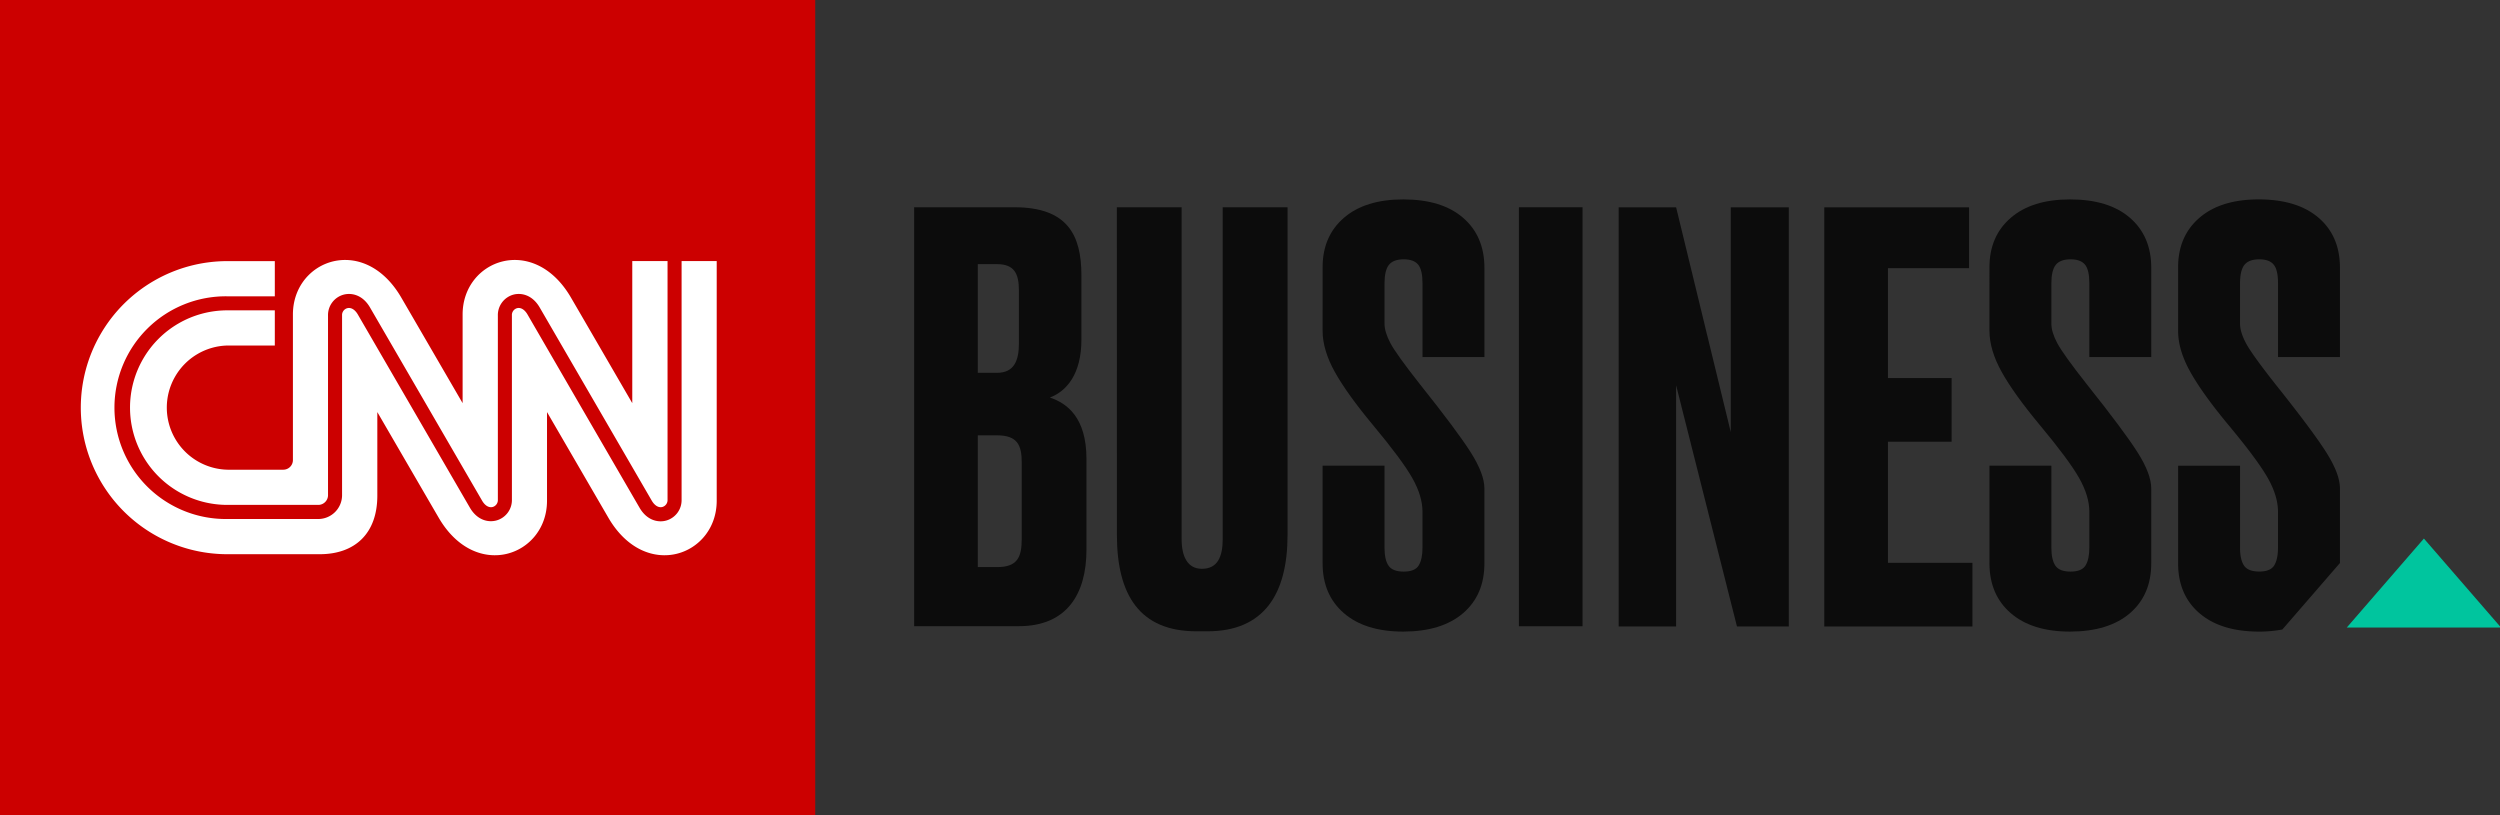
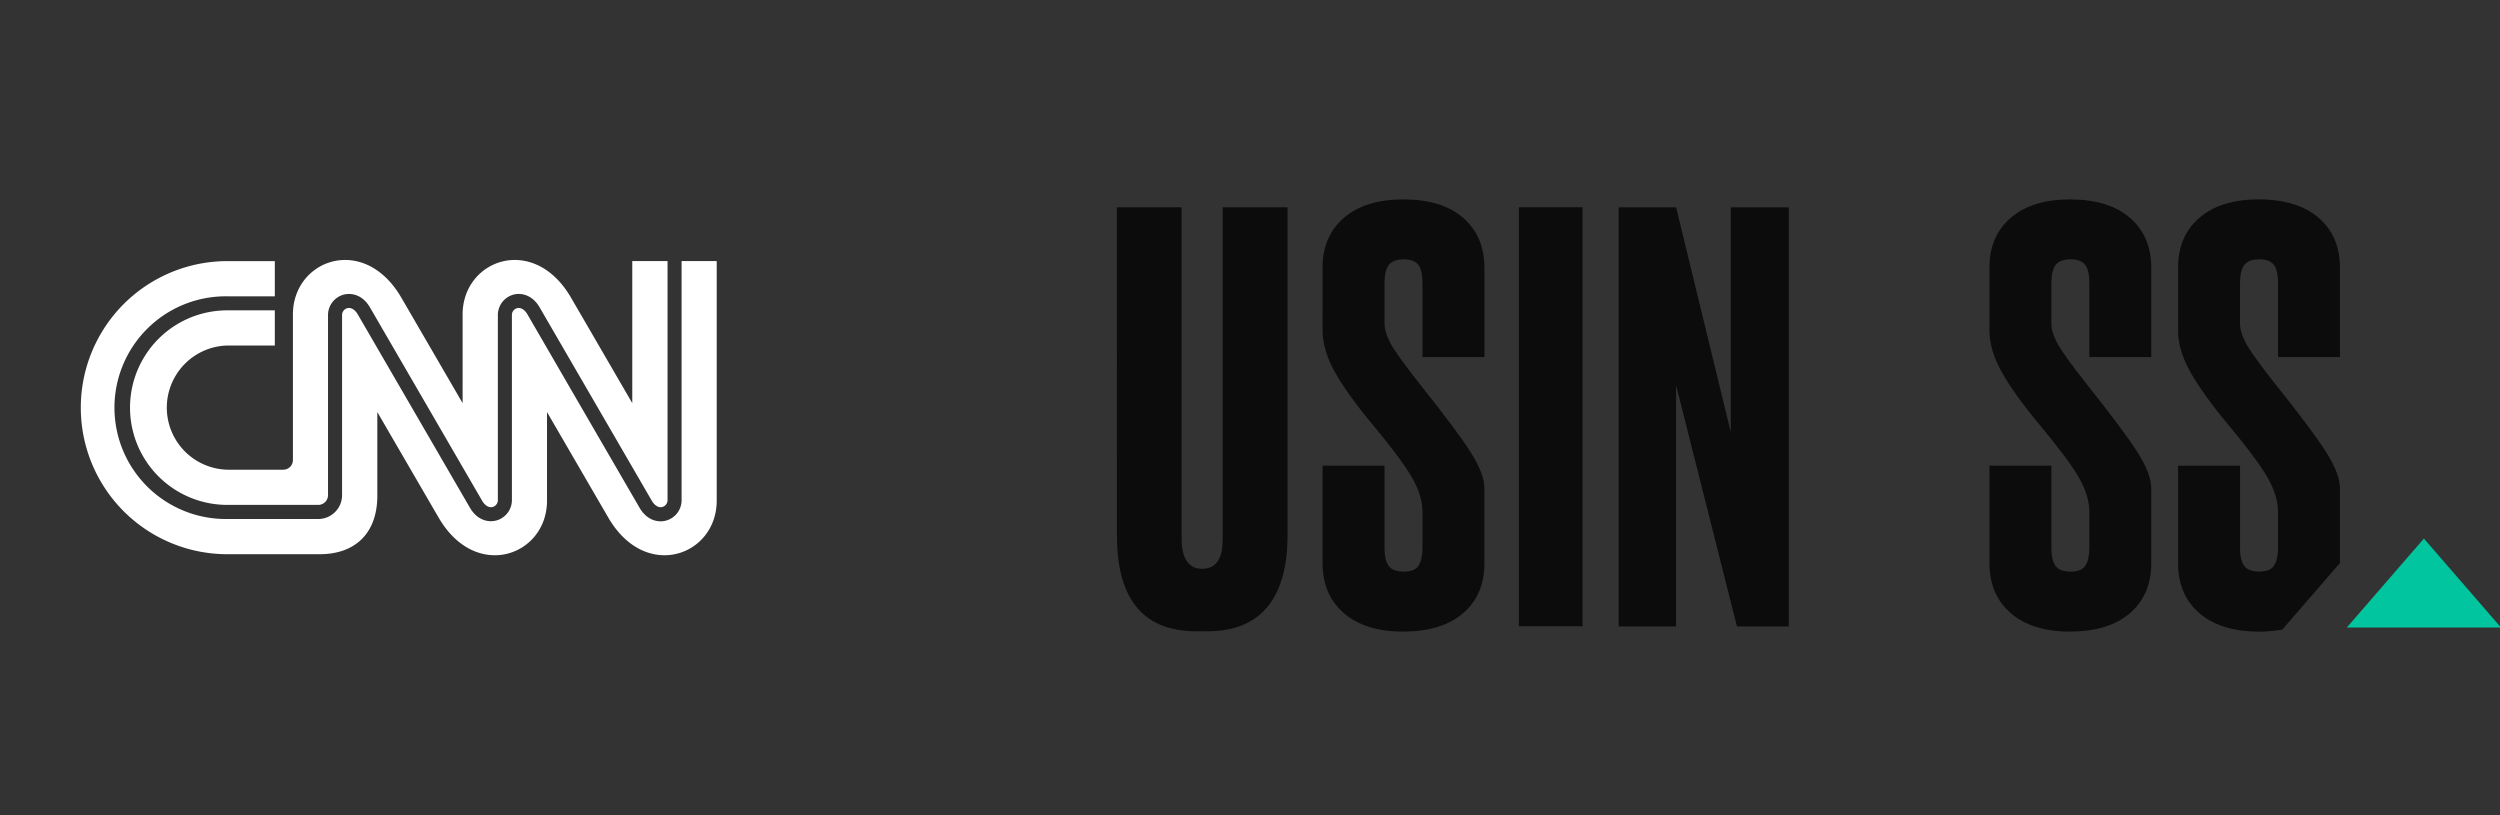
<svg xmlns="http://www.w3.org/2000/svg" xmlns:ns1="http://sodipodi.sourceforge.net/DTD/sodipodi-0.dtd" xmlns:ns2="http://www.inkscape.org/namespaces/inkscape" viewBox="0 0 613.33 200" width="613.33" height="200" version="1.1" id="svg853" ns1:docname="svgexport-11.svg" ns2:version="1.0.1 (3bc2e813f5, 2020-09-07)">
  <rect x="0" y="0" width="613.33" height="200" fill="#333333" stroke="none" />
  <defs id="defs857" />
  <ns1:namedview pagecolor="#ffffff" bordercolor="#666666" borderopacity="1" objecttolerance="10" gridtolerance="10" guidetolerance="10" ns2:pageopacity="0" ns2:pageshadow="2" ns2:window-width="1360" ns2:window-height="706" id="namedview855" showgrid="false" ns2:zoom="0.48153991" ns2:cx="582.30388" ns2:cy="253.265" ns2:window-x="-8" ns2:window-y="-8" ns2:window-maximized="1" ns2:current-layer="svg853" />
-   <path style="stroke-width:0.395;fill:#cc0000;fill-opacity:1" d="M 0,0 V 200 H 200 V 0 Z" id="path851" />
-   <path d="m 224.271,50.848 h 24.595 c 12.986,0 16.441,6.768 16.441,16.714 v 15.75 c 0,8.568 -3.731,12.714 -7.739,14.214 4.146,1.382 8.979,4.837 8.979,15.063 v 22.242 c 0,10.913 -4.833,18.791 -16.583,18.791 h -25.692 z m 15.612,13.954 v 26.664 h 4.699 c 4.146,0 5.39,-2.902 5.39,-7.186 V 71.293 c 0,-4.142 -1.106,-6.491 -5.39,-6.491 z m 0,41.999 V 139.127 h 4.699 c 4.975,0 6.081,-2.345 6.081,-6.906 V 113.431 c 0,-4.28 -1.106,-6.629 -6.081,-6.629 z" fill="#414042" id="path833" style="stroke-width:0.395;fill:#0c0c0c;fill-opacity:1" />
  <path d="m 273.998,50.848 h 15.889 v 81.373 c 0,4.422 1.52,7.324 4.975,7.324 3.731,0 5.109,-2.764 5.109,-7.324 V 50.848 h 15.904 v 80.406 c 0,14.507 -5.8,23.623 -19.616,23.623 h -2.764 c -13.82,0 -19.482,-8.841 -19.482,-23.623 z" fill="#414042" id="path835" style="stroke-width:0.395;fill:#0c0c0c;fill-opacity:1" />
  <rect x="372.637" y="50.848" width="15.612" height="102.79" fill="#414042" id="rect837" style="stroke-width:0.395;fill:#0c0c0c;fill-opacity:1" />
  <polygon points="1111.01,128.78 1111.01,389.11 1078.82,389.11 1041.03,239.34 1041.03,389.11 1005.34,389.11 1005.34,128.78 1041.03,128.78 1074.97,268.39 1074.97,128.78 " fill="#414042" id="polygon839" transform="scale(0.395)" style="fill:#0c0c0c;fill-opacity:1" />
-   <polygon points="1172.59,234.8 1212.13,234.8 1212.13,274.34 1172.59,274.34 1172.59,349.57 1225.08,349.57 1225.08,389.11 1133.05,389.11 1133.05,128.78 1222.98,128.78 1222.98,166.56 1172.59,166.56 " fill="#414042" id="polygon841" transform="scale(0.395)" style="fill:#0c0c0c;fill-opacity:1" />
  <path d="M 364.176,65.67 V 87.596 H 348.986 V 69.492 c 0,-2.195 -0.359,-3.727 -1.078,-4.584 -0.719,-0.857 -1.887,-1.291 -3.51,-1.291 q -2.578,0 -3.652,1.362 -1.074,1.362 -1.078,4.513 v 9.93 q 0,2.014 1.433,4.738 1.433,2.724 7.309,10.175 9.034,11.324 12.398,16.623 3.364,5.299 3.368,8.884 v 18.352 q 0,7.743 -5.232,12.24 -5.232,4.497 -14.688,4.517 -9.318,0 -14.546,-4.517 -5.228,-4.517 -5.232,-12.24 v -23.943 h 15.19 v 20.105 q 0,3.009 1.003,4.446 1.003,1.437 3.727,1.429 2.724,0 3.656,-1.504 c 0.62,-1.003 0.932,-2.456 0.932,-4.371 v -8.797 q 0,-3.866 -2.507,-8.292 -2.507,-4.426 -9.678,-13.03 -6.317,-7.593 -9.314,-12.967 -2.997,-5.374 -3.009,-10.104 V 65.544 q 0,-7.593 5.232,-12.11 5.232,-4.517 14.546,-4.513 9.476,0 14.688,4.513 5.212,4.513 5.232,12.24" fill="#414042" id="path843" style="stroke-width:0.395;fill:#0c0c0c;fill-opacity:1" />
  <path d="M 527.771,65.67 V 87.596 H 512.582 V 69.492 c 0,-2.195 -0.359,-3.727 -1.074,-4.584 -0.715,-0.857 -1.887,-1.291 -3.51,-1.291 q -2.582,0 -3.656,1.362 -1.074,1.362 -1.074,4.513 v 9.93 q 0,2.014 1.433,4.738 1.433,2.724 7.309,10.175 9.026,11.324 12.394,16.623 3.368,5.299 3.368,8.884 v 18.352 q 0,7.743 -5.228,12.24 -5.228,4.497 -14.692,4.517 -9.318,0 -14.542,-4.517 -5.224,-4.517 -5.232,-12.24 v -23.943 h 15.19 v 20.105 q 0,3.009 1.003,4.446 1.003,1.437 3.727,1.429 2.72,0 3.652,-1.504 c 0.62,-1.003 0.932,-2.456 0.932,-4.371 v -8.797 q 0,-3.866 -2.507,-8.292 -2.507,-4.426 -9.674,-13.03 -6.317,-7.593 -9.314,-12.967 -2.997,-5.374 -3.009,-10.104 V 65.544 q 0,-7.593 5.232,-12.11 5.232,-4.517 14.542,-4.513 9.476,0 14.692,4.513 5.216,4.513 5.228,12.24" fill="#414042" id="path845" style="stroke-width:0.395;fill:#0c0c0c;fill-opacity:1" />
  <path d="m 559.931,154.439 6.949,-8.019 7.182,-8.292 V 119.839 q 0,-3.577 -3.368,-8.884 -3.368,-5.307 -12.398,-16.623 -5.875,-7.451 -7.309,-10.175 -1.433,-2.724 -1.433,-4.738 v -9.926 q 0,-3.159 1.078,-4.513 1.078,-1.354 3.652,-1.362 2.436,0 3.51,1.291 c 0.719,0.857 1.074,2.369 1.074,4.584 v 18.1 h 15.194 V 65.67 q 0,-7.739 -5.232,-12.24 -5.232,-4.501 -14.688,-4.513 -9.318,0 -14.546,4.513 -5.228,4.513 -5.232,12.114 v 15.62 q 0,4.738 3.009,10.104 3.009,5.366 9.318,12.967 7.162,8.6 9.67,13.03 2.507,4.43 2.507,8.292 v 8.785 c 0,1.915 -0.308,3.368 -0.928,4.371 -0.62,1.003 -1.844,1.504 -3.656,1.504 -1.812,0 -3.06,-0.474 -3.723,-1.429 -0.663,-0.956 -1.007,-2.44 -1.007,-4.446 v -20.09 h -15.19 v 23.943 q 0,7.743 5.232,12.24 5.232,4.497 14.546,4.517 a 31.505,31.505 0 0 0 5.788,-0.513" fill="#414042" id="path847" style="stroke-width:0.395;fill:#0c0c0c;fill-opacity:1" />
  <polygon points="1553.35,389.74 1505.47,334.49 1457.56,389.77 " fill="#414042" id="polygon849" transform="scale(0.395)" style="fill:#00c59e;fill-opacity:1" />
  <path id="path865" style="stroke-width:0.395;fill:#ffffff" d="M 84.861 63.779 C 77.974 63.675 71.861 69.181 71.861 77.152 L 71.861 112.807 A 2.369 2.369 0 0 1 69.469 115.234 L 55.859 115.234 A 15.237 15.237 0 0 1 55.859 84.766 L 67.42 84.766 L 67.42 76.137 L 55.764 76.137 A 23.864 23.864 0 0 0 55.764 123.867 L 78.207 123.867 A 2.412 2.412 0 0 0 80.473 121.611 L 80.473 77.43 A 5.196 5.196 0 0 1 84.275 72.295 C 86.214 71.77 88.934 72.303 90.75 75.391 L 104.752 99.52 C 111.346 110.891 118.169 122.654 118.291 122.859 C 118.994 124.056 119.961 124.624 120.885 124.375 A 1.757 1.757 0 0 0 122.141 122.596 L 122.141 77.426 A 5.2 5.2 0 0 1 125.932 72.291 C 127.858 71.77 130.563 72.307 132.379 75.391 C 132.462 75.529 137.334 83.936 145.354 97.756 C 152.445 109.98 159.778 122.626 159.916 122.859 C 160.627 124.056 161.594 124.624 162.514 124.375 A 1.757 1.757 0 0 0 163.77 122.596 L 163.77 64.051 L 155.117 64.051 L 155.117 98.904 C 155.117 98.904 140.671 74.01 140.004 72.881 C 130.828 57.296 113.494 63.728 113.494 77.152 L 113.494 98.904 C 113.494 98.904 99.038 74.01 98.375 72.881 C 94.647 66.55 89.573 63.851 84.861 63.779 z M 167.217 64.051 L 167.217 122.607 A 5.192 5.192 0 0 1 163.414 127.717 A 5.082 5.082 0 0 1 162.072 127.895 C 160.347 127.895 158.367 127.045 156.938 124.621 C 156.859 124.491 151.119 114.591 142.365 99.5 L 129.398 77.125 C 128.696 75.933 127.736 75.361 126.828 75.613 A 1.737 1.737 0 0 0 125.588 77.389 L 125.588 122.58 A 5.192 5.192 0 0 1 121.781 127.688 C 119.843 128.217 117.127 127.681 115.307 124.594 C 115.232 124.467 109.894 115.267 101.76 101.234 L 87.77 77.125 C 87.063 75.929 86.092 75.361 85.176 75.613 A 1.745 1.745 0 0 0 83.92 77.389 L 83.92 121.611 A 5.859 5.859 0 0 1 78.207 127.328 L 55.768 127.328 A 27.319 27.319 0 1 1 55.768 72.695 L 67.42 72.695 L 67.42 64.062 L 55.775 64.062 A 35.95 35.95 0 1 0 55.775 135.965 L 78.432 135.965 C 87.043 135.969 92.57 130.918 92.57 121.611 L 92.57 101.096 C 92.57 101.096 107.022 125.99 107.689 127.119 C 116.866 142.704 134.199 136.272 134.199 122.848 L 134.199 101.096 C 134.199 101.096 148.655 125.99 149.314 127.119 C 158.491 142.704 175.832 136.272 175.832 122.848 L 175.832 64.051 L 167.217 64.051 z " />
</svg>